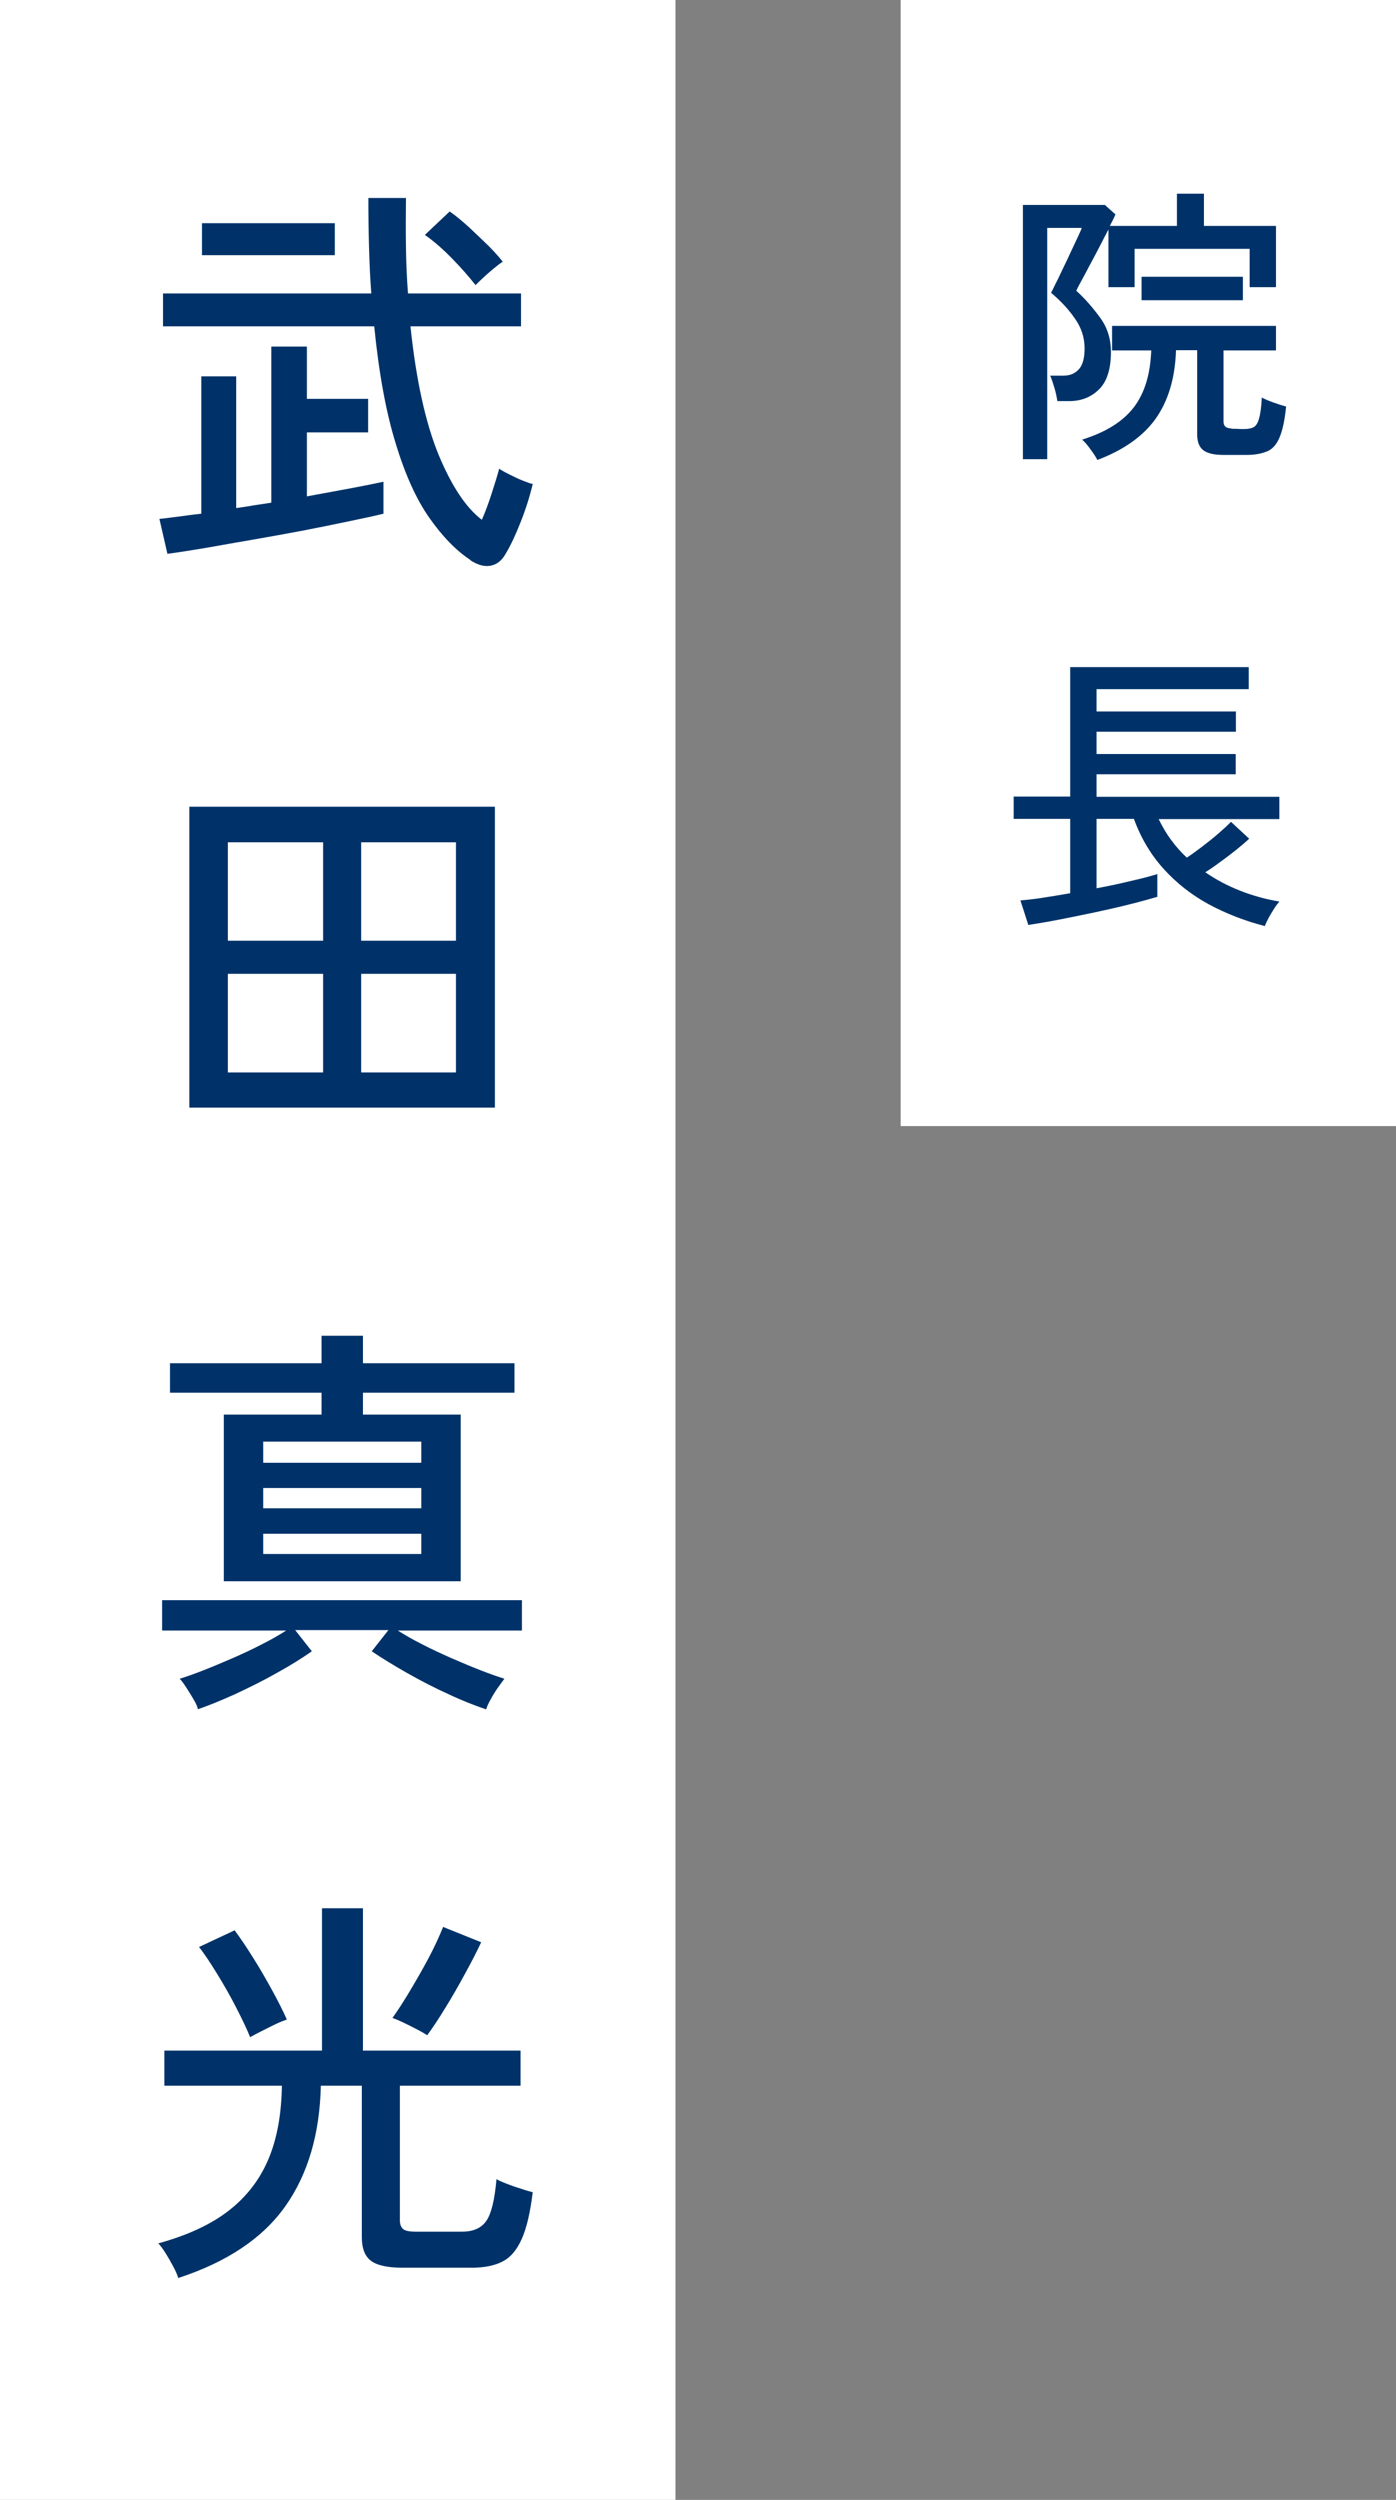
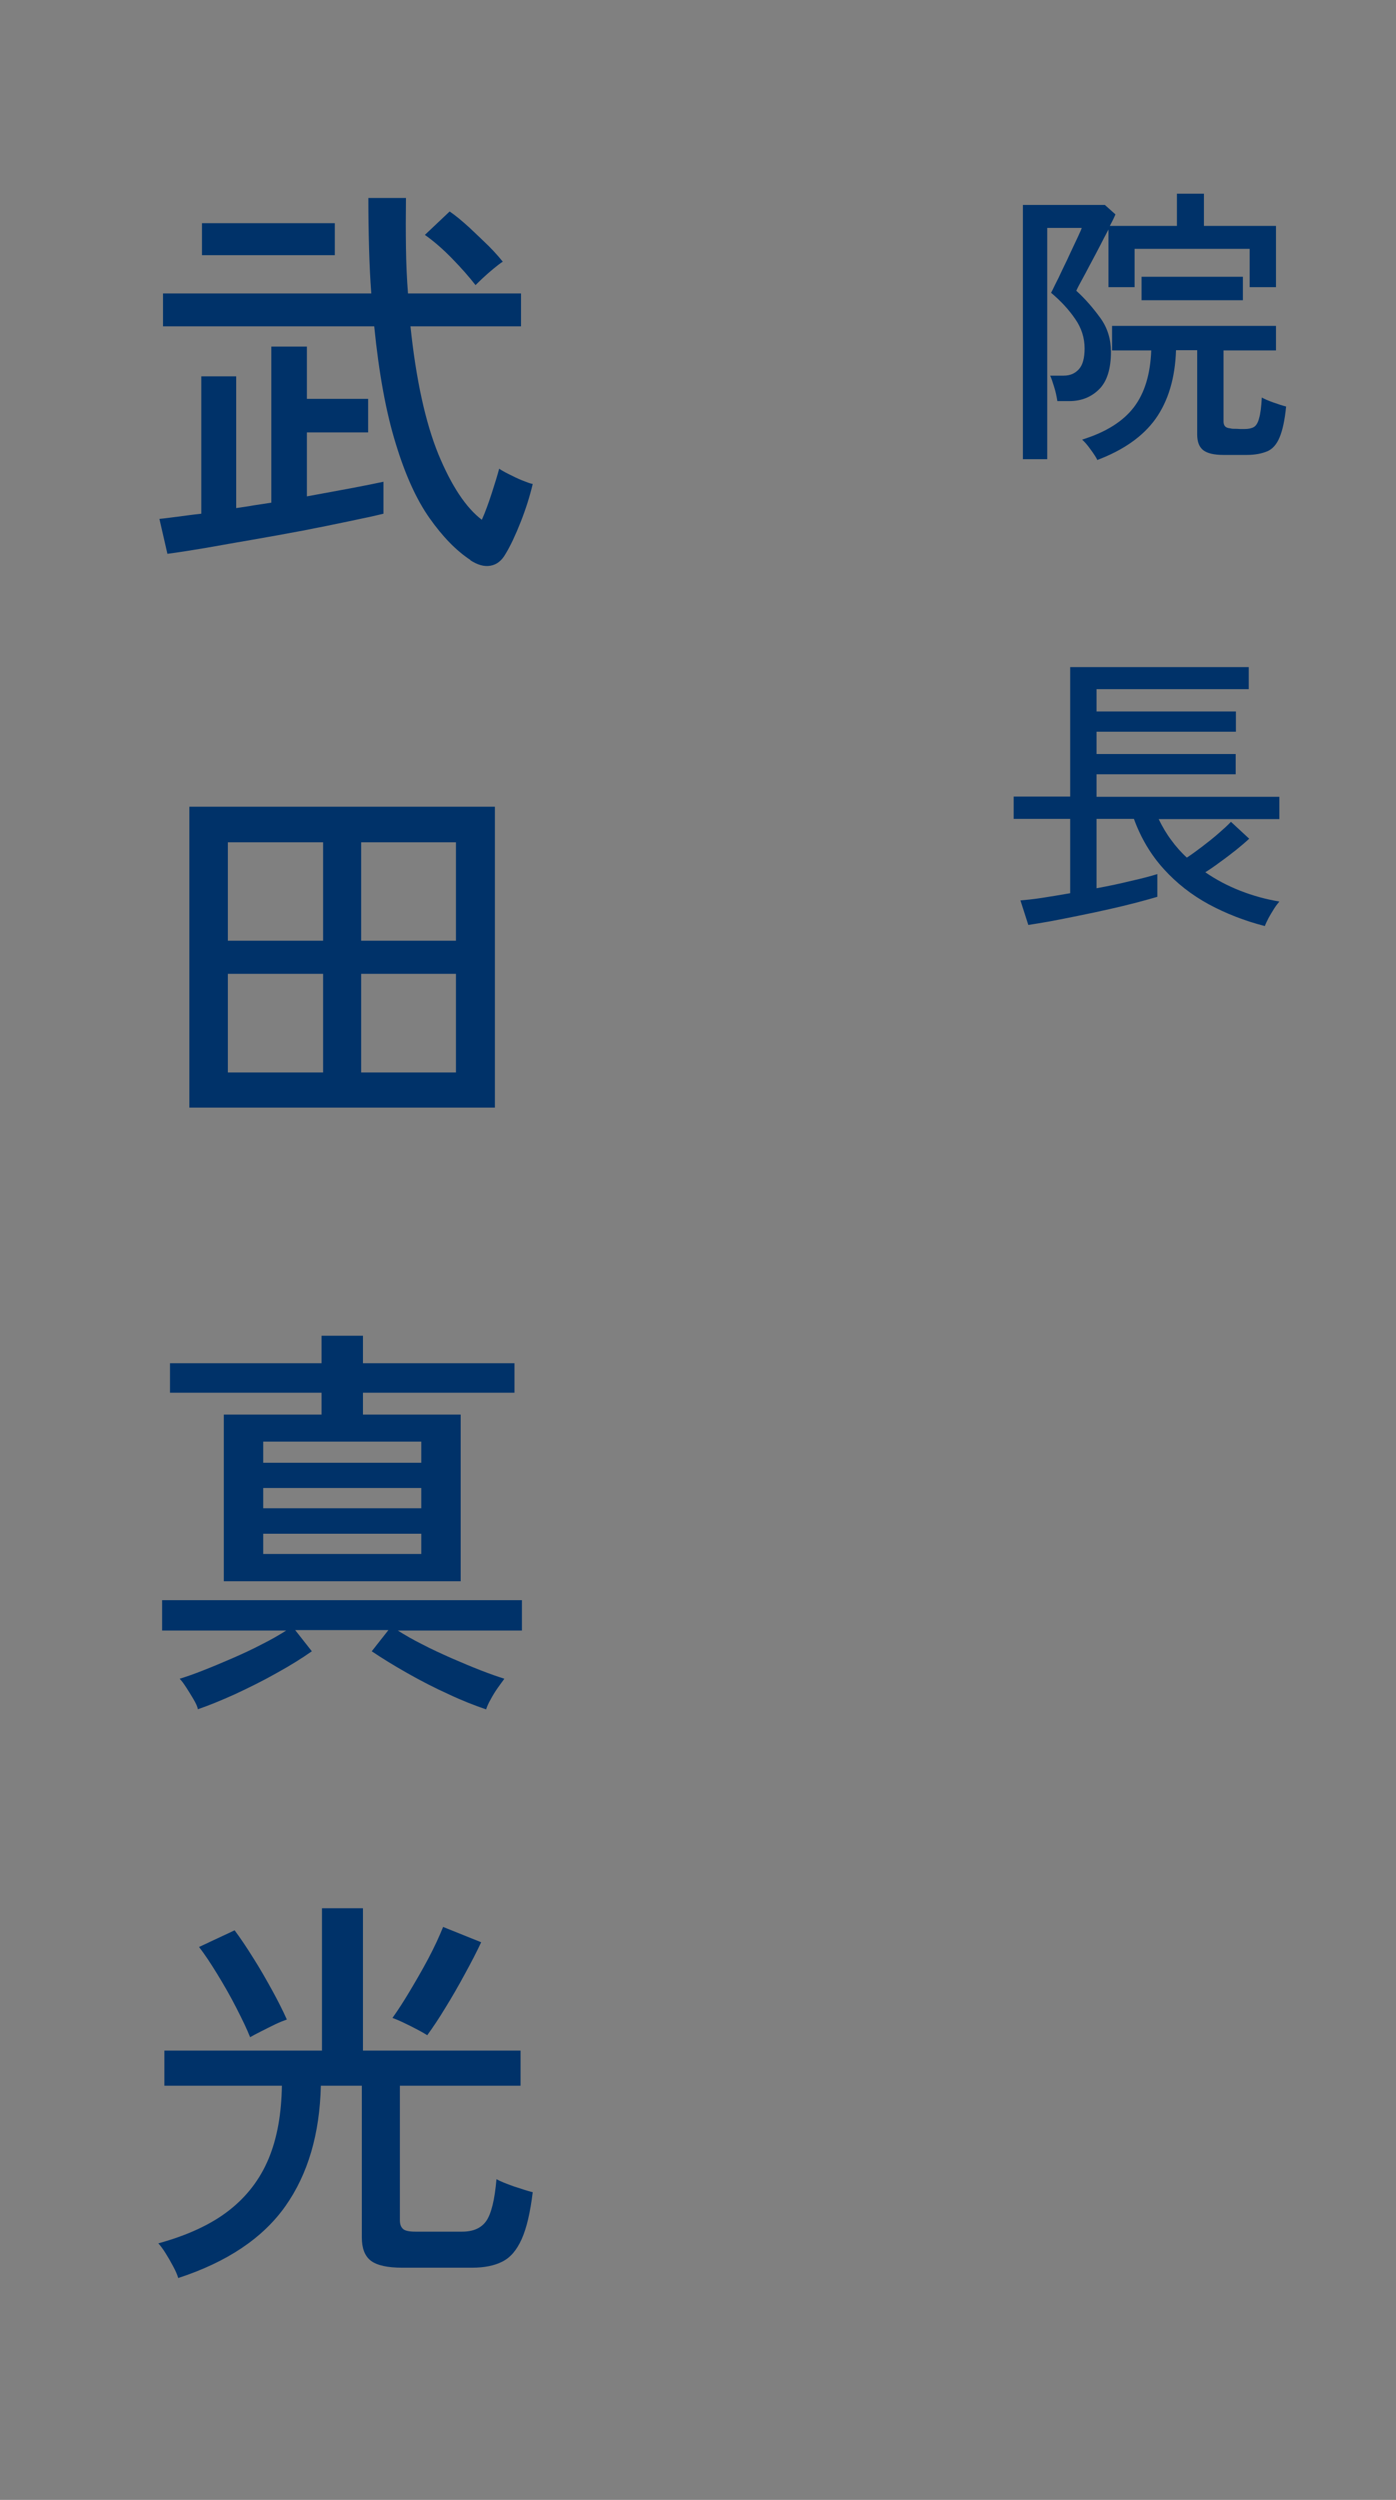
<svg xmlns="http://www.w3.org/2000/svg" id="_レイヤー_2" data-name="レイヤー 2" viewBox="0 0 62 111">
  <rect x="0" y="0" width="62" height="111" fill="#808080" stroke="none" />
  <defs>
    <style>
      .cls-1 {
        fill: #fff;
      }

      .cls-2 {
        fill: #003269;
      }
    </style>
  </defs>
  <g id="design">
    <g>
      <g>
-         <rect class="cls-1" x="40" width="22" height="50" />
        <g>
          <path class="cls-2" d="M45.43,20.38v-11.28h3.64l.47.42s-.05.11-.09.2c-.04.09-.1.19-.16.31h2.98v-1.43h1.2v1.43h3.2v2.72h-1.17v-1.7h-5.11v1.7h-1.16v-2.56c-.12.23-.26.49-.4.77-.15.28-.29.56-.44.83-.14.27-.27.51-.38.71-.11.2-.18.34-.21.41.4.36.75.77,1.07,1.21s.47.95.47,1.5c0,.75-.17,1.31-.52,1.66-.35.35-.79.53-1.33.53h-.53c-.03-.19-.07-.4-.14-.62-.07-.22-.12-.39-.18-.51h.6c.29,0,.51-.1.68-.29.17-.19.25-.5.25-.92,0-.47-.14-.91-.42-1.31-.28-.41-.63-.79-1.07-1.16.03-.05.09-.17.18-.36.1-.19.21-.42.33-.68.13-.26.25-.52.37-.78.12-.26.23-.49.32-.68.09-.2.15-.32.16-.38h-1.53v10.27h-1.09ZM48.74,20.43c-.06-.12-.16-.28-.31-.48-.14-.2-.27-.34-.37-.43,1.06-.33,1.82-.81,2.3-1.44.48-.63.73-1.47.77-2.52h-1.74v-1.09h7.28v1.09h-2.33v3.15c0,.09.02.17.07.22.04.05.12.08.23.09,0,0,.06.02.15.02.09,0,.19,0,.29.01.1,0,.16,0,.19,0,.18,0,.32-.03.42-.09.1-.06.18-.19.23-.39.06-.2.1-.51.12-.92.12.07.29.14.51.22.22.08.41.14.57.18-.06.61-.16,1.06-.29,1.37s-.31.52-.55.62-.54.16-.91.16h-1.03c-.42,0-.72-.07-.9-.21-.18-.14-.27-.37-.27-.7v-3.74h-.94c-.04,1.25-.35,2.26-.91,3.05-.56.78-1.43,1.39-2.6,1.83ZM50.7,13.33v-1.04h4.5v1.04h-4.5Z" />
          <path class="cls-2" d="M56.18,41.12c-.9-.23-1.74-.56-2.5-.97-.77-.42-1.43-.94-2-1.57-.57-.63-1.01-1.37-1.32-2.22h-1.66v3.08c.55-.1,1.06-.21,1.55-.33.49-.11.87-.21,1.15-.3v1.01c-.23.07-.53.15-.9.25-.38.1-.79.2-1.24.3-.45.1-.9.2-1.36.29-.45.09-.88.18-1.27.25-.39.07-.71.12-.96.16l-.35-1.09c.23-.02.55-.05.94-.11.39-.06.82-.13,1.27-.21v-3.3h-2.51v-.99h2.51v-5.75h7.93v.98h-6.76v.99h6.19v.9h-6.19v.99h6.18v.9h-6.18v1h8.12v.99h-5.36c.16.33.34.64.55.92.21.29.44.55.7.79.2-.13.42-.29.67-.48.25-.19.49-.38.72-.58s.42-.37.57-.53l.81.75c-.16.15-.35.31-.57.49-.23.18-.46.36-.7.53-.24.18-.47.34-.68.47.48.33.99.6,1.55.82.56.22,1.14.38,1.74.48-.06.07-.14.17-.23.31-.09.14-.17.28-.25.42-.07.14-.13.26-.16.34Z" />
        </g>
      </g>
      <g>
-         <rect class="cls-1" y="0" width="30" height="111" />
        <g>
          <path class="cls-2" d="M7.44,24.61l-.36-1.57c.23-.02.5-.06.82-.1.32-.04.66-.09,1.04-.13v-6.1h1.55v5.85c.25-.04.51-.07.77-.12.26-.04.53-.08.79-.12v-6.93h1.58v2.32h2.72v1.49h-2.72v2.84c.71-.13,1.36-.25,1.95-.36.59-.11,1.08-.21,1.45-.29v1.42c-.41.1-.92.21-1.55.34-.62.13-1.3.27-2.03.41-.73.14-1.47.27-2.21.4s-1.45.25-2.11.37c-.66.11-1.22.2-1.69.26ZM20.9,24.87c-.64-.42-1.24-1.04-1.82-1.86s-1.08-1.92-1.5-3.3c-.43-1.38-.75-3.12-.96-5.22H7.24v-1.46h9.25c-.05-.65-.08-1.32-.1-2.03-.02-.71-.03-1.45-.03-2.21h1.67c-.01.77-.01,1.51,0,2.21.01.71.04,1.39.09,2.03h5.02v1.46h-4.91c.25,2.39.67,4.28,1.24,5.68.58,1.4,1.22,2.37,1.93,2.91.16-.36.3-.75.44-1.18.14-.43.25-.79.33-1.09.08.06.22.14.42.24s.4.2.6.28.36.14.47.16c-.13.55-.31,1.12-.54,1.7-.23.58-.45,1.05-.67,1.41-.17.3-.39.47-.67.52-.28.05-.58-.04-.9-.25ZM8.97,11.33v-1.42h5.9v1.42h-5.9ZM21.12,12.66c-.28-.36-.63-.76-1.05-1.19s-.83-.78-1.2-1.04l1.1-1.04c.28.19.56.43.86.7.3.28.58.55.86.82.27.27.48.51.64.71-.1.06-.23.16-.4.3-.17.14-.33.28-.48.42s-.26.25-.33.32Z" />
          <path class="cls-2" d="M8.41,49.18v-13.36h13.57v13.36h-13.57ZM10.12,41.77h4.23v-4.37h-4.23v4.37ZM10.12,47.62h4.23v-4.38h-4.23v4.38ZM16.04,41.77h4.21v-4.37h-4.21v4.37ZM16.04,47.62h4.21v-4.38h-4.21v4.38Z" />
          <path class="cls-2" d="M8.79,75.9c-.02-.12-.09-.27-.19-.44-.1-.17-.21-.35-.32-.52s-.21-.31-.3-.4c.29-.09.64-.21,1.04-.37.41-.16.84-.34,1.3-.54.46-.2.89-.4,1.31-.62.42-.21.78-.42,1.08-.61h-5.51v-1.35h15.98v1.35h-5.51c.3.19.66.4,1.08.61.42.22.86.42,1.31.62.46.2.89.38,1.3.54s.76.28,1.04.37c-.07.1-.17.23-.29.4s-.23.35-.32.52c-.1.17-.16.32-.2.44-.5-.17-1.07-.39-1.68-.68-.62-.28-1.22-.59-1.82-.93s-1.12-.66-1.58-.97l.74-.94h-4.14l.74.94c-.44.31-.97.64-1.57.97-.6.34-1.21.64-1.83.93-.62.28-1.18.51-1.68.68ZM9.94,70.21v-7.4h4.34v-.97h-6.73v-1.31h6.73v-1.22h1.84v1.22h6.73v1.31h-6.73v.97h4.34v7.4h-10.51ZM11.69,64.95h7.02v-.94h-7.02v.94ZM11.69,66.97h7.02v-.9h-7.02v.9ZM11.69,69h7.02v-.9h-7.02v.9Z" />
          <path class="cls-2" d="M7.91,101.13c-.04-.13-.11-.3-.22-.5-.11-.21-.22-.4-.34-.59-.12-.19-.23-.34-.32-.43,1.31-.36,2.36-.85,3.15-1.47.79-.62,1.37-1.38,1.75-2.29s.57-1.99.59-3.24h-5.22v-1.56h7v-6.32h1.82v6.32h7v1.56h-5.36v5.96c0,.18.04.31.14.4.09.08.27.12.55.12h2.07c.5,0,.86-.16,1.08-.48.22-.32.37-.93.45-1.85.18.1.43.2.77.32.33.11.61.2.84.26-.11.9-.27,1.59-.49,2.08s-.5.82-.86,1c-.35.18-.8.27-1.34.27h-3.1c-.66,0-1.12-.1-1.4-.31-.27-.21-.4-.55-.4-1.04v-6.73h-1.82c-.05,2.14-.57,3.92-1.57,5.34-1,1.42-2.59,2.49-4.77,3.2ZM11.11,90.46c-.14-.36-.35-.79-.61-1.3s-.54-1-.84-1.49-.57-.9-.82-1.22l1.58-.74c.24.32.51.72.81,1.2.3.47.58.96.85,1.45.27.49.49.93.66,1.31-.14.05-.32.12-.53.22-.21.1-.42.21-.62.31-.2.1-.37.19-.49.26ZM18.98,90.37c-.19-.12-.45-.26-.77-.42-.32-.16-.58-.28-.78-.35.23-.32.49-.72.77-1.19s.56-.95.83-1.46.48-.97.65-1.39l1.69.68c-.2.43-.45.91-.73,1.42-.28.52-.57,1.02-.86,1.49-.29.48-.56.88-.8,1.21Z" />
        </g>
      </g>
    </g>
  </g>
</svg>